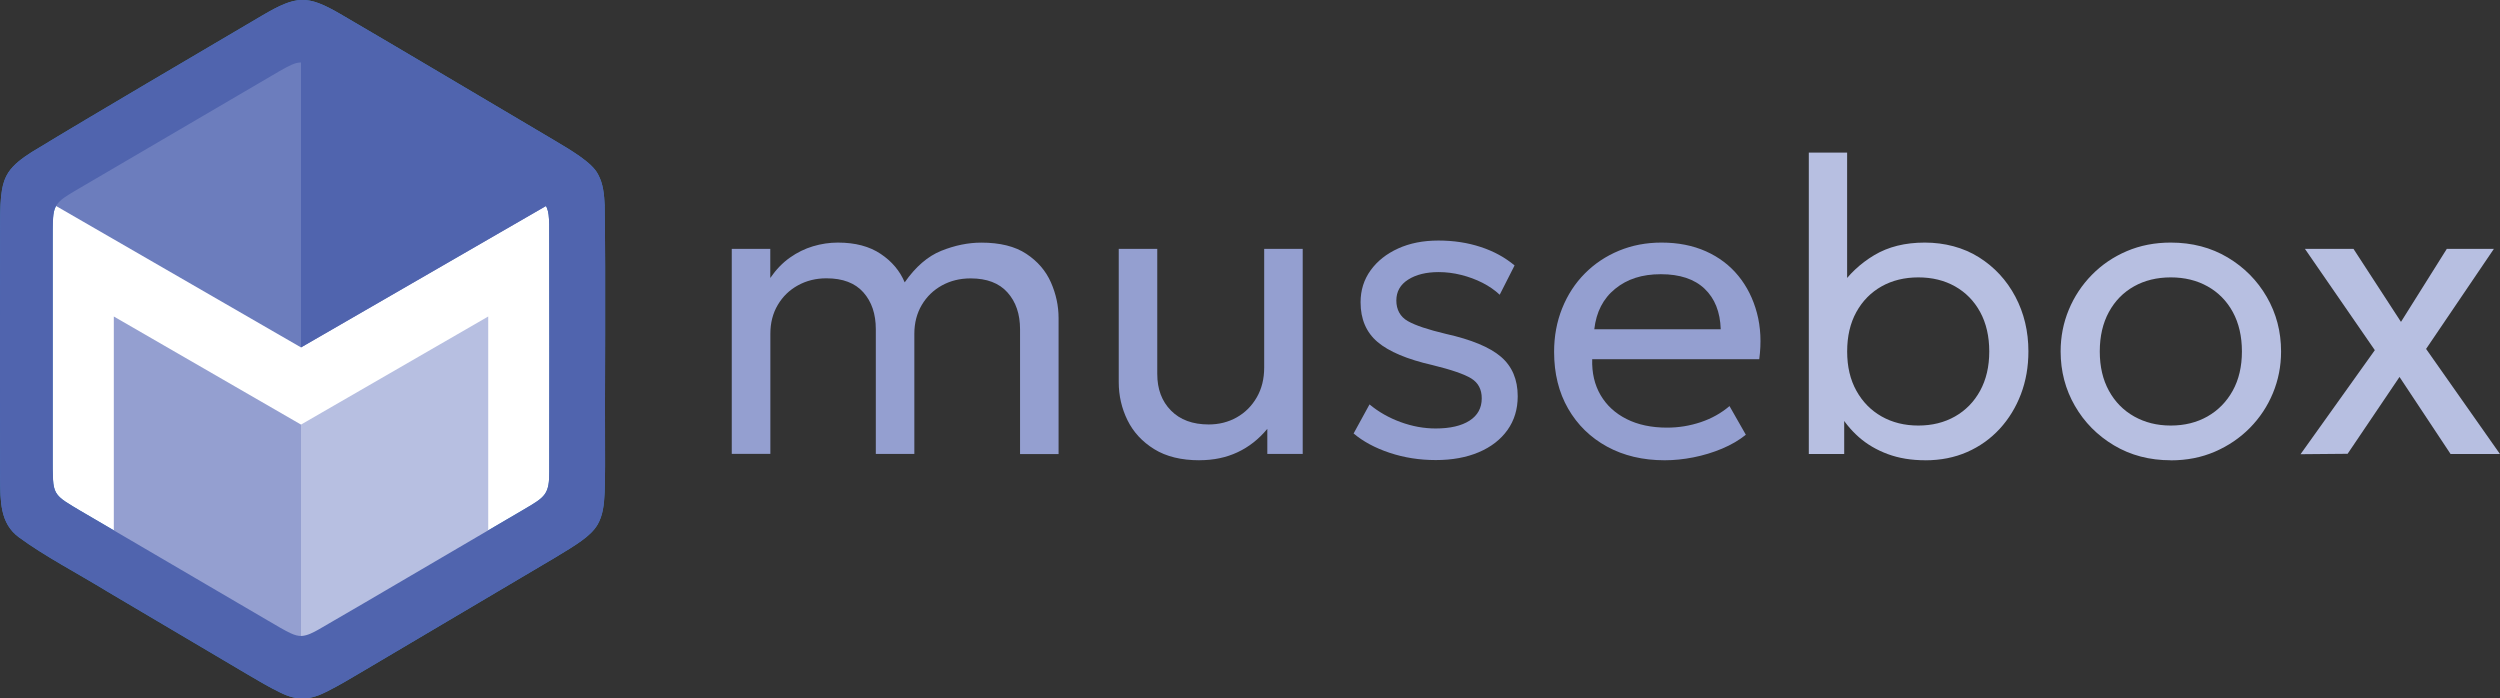
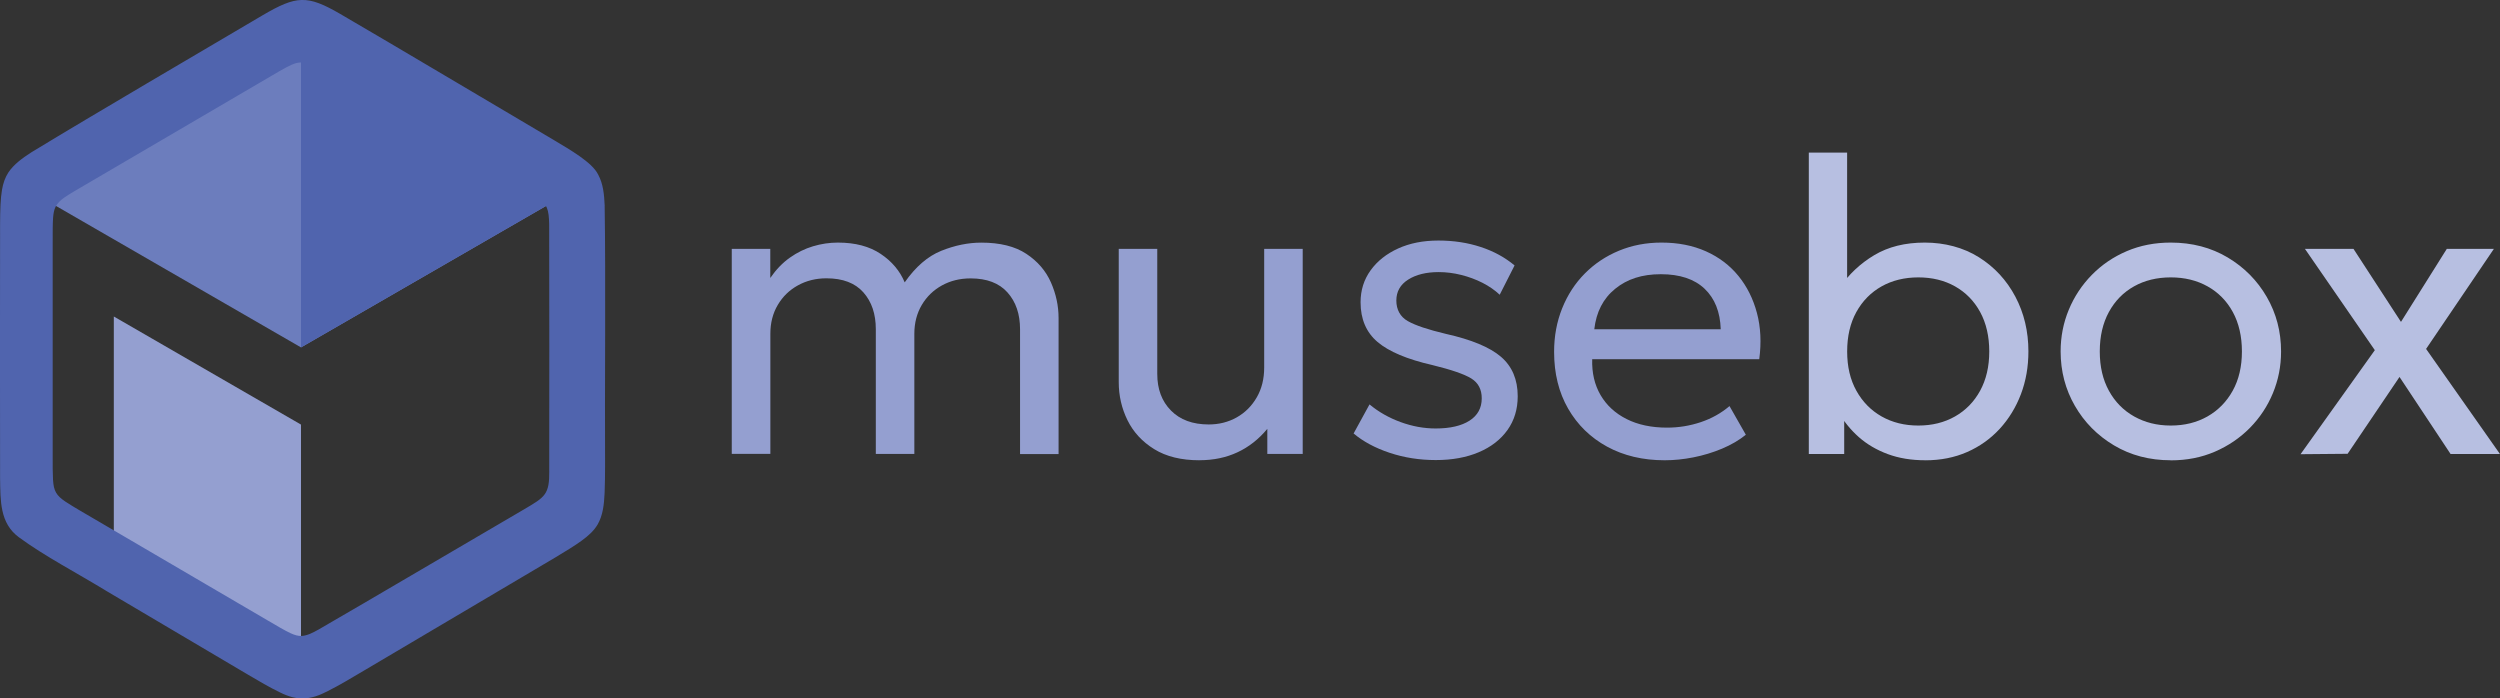
<svg xmlns="http://www.w3.org/2000/svg" viewBox="0 0 598.35 167.17">
  <rect x="0" y="0" width="598.35" height="167.17" fill="#333333" stroke="none" />
  <defs>
    <style>
      .cls-1 {
        fill: #5064ae;
      }

      .cls-2 {
        fill: #407dc0;
      }

      .cls-3 {
        fill: #fff;
      }

      .cls-4 {
        fill: #949fd0;
      }

      .cls-5 {
        fill: #b7bfe1;
      }

      .cls-6 {
        fill: #6c7dbd;
      }
    </style>
  </defs>
  <g id="Layer_3_copy" data-name="Layer 3 copy">
-     <path class="cls-2" d="M144.73,49.31c-.12-2.76-.36-5.32-1.57-7.53l-.02-.03c-1.37-2.88-6.88-6.01-10.58-8.23-16.6-9.78-36.06-21.4-51.14-30.19-7.92-4.59-10.46-4.41-18.56.32C47.11,12.96,23.44,26.77,7.52,36.45c-2.2,1.42-4.18,2.85-5.51,4.82-.77,1.18-1.24,2.5-1.53,4.16-.36,2.09-.44,4.74-.46,8.11-.02,17.36-.04,43.97,0,61,.1,5.29-.09,10.69,4.53,14.07,6.28,4.59,13.24,8.15,21.25,13.03,10.96,6.48,22.67,13.4,33.57,19.84,2.63,1.55,5.02,2.97,7.63,4.23,4.25,2.16,7.41,1.78,11.33-.24,3.05-1.54,5.86-3.25,8.97-5.08,12.29-7.26,26.07-15.42,38.26-22.62,4.34-2.6,10.62-6.15,13.58-8.31,1.79-1.29,3.04-2.49,3.88-3.9,1.29-2.22,1.56-4.81,1.69-7.61.08-2.04.11-4.34.11-6.54-.1-17.55.18-44.63-.1-62.11Z" />
    <g>
      <path class="cls-4" d="M175.14,108.66v-49.09h9.22v6.96c1.37-2,2.93-3.62,4.68-4.86,1.75-1.24,3.61-2.15,5.56-2.73,1.95-.58,3.93-.88,5.94-.88,4.14,0,7.56.9,10.25,2.71,2.69,1.8,4.6,4.08,5.74,6.81,2.61-3.74,5.53-6.26,8.77-7.56,3.24-1.3,6.43-1.95,9.57-1.95,4.47,0,8.07.89,10.77,2.68,2.71,1.79,4.67,4.07,5.89,6.84,1.22,2.77,1.83,5.61,1.83,8.52v32.56h-9.22v-29.86c0-3.64-1-6.58-3.01-8.82-2-2.24-4.94-3.36-8.82-3.36-2.54,0-4.83.56-6.86,1.68s-3.65,2.68-4.83,4.68-1.78,4.31-1.78,6.91v28.75h-9.22v-29.86c0-3.64-.99-6.58-2.98-8.82-1.99-2.24-4.93-3.36-8.84-3.36-2.5,0-4.78.56-6.81,1.68-2.04,1.12-3.65,2.68-4.83,4.68-1.19,2-1.78,4.31-1.78,6.91v28.75h-9.22Z" />
      <path class="cls-4" d="M287.1,110.16c-4.38,0-7.99-.89-10.85-2.66s-4.99-4.07-6.39-6.91c-1.4-2.84-2.1-5.88-2.1-9.12v-31.91h9.22v29.96c0,3.61,1.09,6.52,3.28,8.74,2.19,2.22,5.2,3.33,9.04,3.33,2.47,0,4.71-.57,6.71-1.7s3.6-2.73,4.78-4.78c1.19-2.05,1.78-4.43,1.78-7.14v-28.41h9.22v49.09h-8.47v-6.01c-2.04,2.47-4.42,4.34-7.14,5.61-2.72,1.27-5.75,1.9-9.09,1.9Z" />
      <path class="cls-4" d="M343.61,110.11c-3.87,0-7.54-.58-11-1.73-3.46-1.15-6.34-2.7-8.64-4.63l3.81-6.96c2.17,1.8,4.65,3.21,7.44,4.23,2.79,1.02,5.58,1.53,8.39,1.53,3.47,0,6.18-.63,8.12-1.88,1.94-1.25,2.91-3.03,2.91-5.33,0-2.14-.83-3.72-2.5-4.76-1.67-1.03-4.78-2.1-9.32-3.21-6.01-1.37-10.38-3.21-13.1-5.51-2.72-2.3-4.08-5.48-4.08-9.52,0-2.87.8-5.42,2.4-7.64,1.6-2.22,3.8-3.96,6.59-5.23,2.79-1.27,6-1.9,9.64-1.9s6.97.51,10.09,1.53c3.12,1.02,5.84,2.5,8.14,4.43l-3.56,7.01c-1.17-1.1-2.55-2.05-4.13-2.86-1.59-.8-3.28-1.43-5.08-1.88-1.8-.45-3.61-.68-5.41-.68-2.97,0-5.4.6-7.29,1.8s-2.83,2.87-2.83,5.01.91,3.88,2.73,4.91c1.82,1.04,4.85,2.05,9.09,3.06,6.14,1.37,10.55,3.2,13.22,5.49,2.67,2.29,4.01,5.44,4.01,9.44,0,3.11-.82,5.8-2.45,8.09-1.64,2.29-3.92,4.06-6.86,5.31-2.94,1.25-6.38,1.88-10.32,1.88Z" />
      <path class="cls-4" d="M398.42,110.16c-5.21,0-9.8-1.09-13.78-3.26-3.97-2.17-7.08-5.2-9.32-9.09-2.24-3.89-3.36-8.42-3.36-13.6,0-3.74.64-7.21,1.93-10.42,1.29-3.21,3.09-5.98,5.41-8.32,2.32-2.34,5.04-4.16,8.17-5.46s6.52-1.95,10.2-1.95c3.97,0,7.52.7,10.65,2.1,3.12,1.4,5.71,3.37,7.76,5.89,2.05,2.52,3.53,5.48,4.43,8.87.9,3.39,1.08,7.07.55,11.05h-39.98c-.1,3.27.57,6.14,2,8.59,1.44,2.46,3.51,4.37,6.24,5.74,2.72,1.37,5.95,2.05,9.69,2.05,2.74,0,5.41-.43,8.02-1.3,2.6-.87,4.91-2.15,6.91-3.86l3.91,6.86c-1.6,1.3-3.5,2.41-5.69,3.33-2.19.92-4.47,1.61-6.84,2.08-2.37.47-4.68.7-6.91.7ZM381.58,78.8h30.26c-.13-4.14-1.42-7.37-3.86-9.69s-5.93-3.48-10.47-3.48-8.05,1.16-10.92,3.48c-2.87,2.32-4.54,5.55-5.01,9.69Z" />
      <path class="cls-5" d="M460.78,110.16c-3.31,0-6.3-.49-8.97-1.48-2.67-.99-4.98-2.35-6.94-4.08-1.95-1.74-3.57-3.72-4.83-5.96l1.35-2v12.02h-8.47V36.52h9.17v34.42l-1.8-2.05c2.17-3.21,4.93-5.81,8.29-7.82s7.39-3.01,12.1-3.01,9.23,1.17,12.95,3.51c3.72,2.34,6.63,5.48,8.72,9.42,2.09,3.94,3.13,8.32,3.13,13.13,0,3.67-.6,7.09-1.8,10.24s-2.9,5.92-5.08,8.29c-2.19,2.37-4.78,4.22-7.79,5.54-3.01,1.32-6.35,1.98-10.02,1.98ZM459.13,101.85c3.31,0,6.24-.73,8.79-2.18,2.55-1.45,4.56-3.51,6.01-6.16,1.45-2.66,2.18-5.79,2.18-9.39s-.73-6.79-2.18-9.44c-1.45-2.66-3.46-4.7-6.01-6.14-2.56-1.44-5.49-2.15-8.79-2.15s-6.24.72-8.79,2.15c-2.55,1.44-4.57,3.48-6.04,6.14s-2.2,5.8-2.2,9.44.73,6.74,2.2,9.39,3.48,4.71,6.04,6.16,5.49,2.18,8.79,2.18Z" />
      <path class="cls-5" d="M519.55,110.16c-5.08,0-9.6-1.19-13.58-3.56-3.98-2.37-7.1-5.53-9.37-9.47-2.27-3.94-3.41-8.28-3.41-13.02,0-3.51.65-6.83,1.95-9.97,1.3-3.14,3.14-5.92,5.51-8.34,2.37-2.42,5.16-4.32,8.37-5.69,3.21-1.37,6.71-2.05,10.52-2.05,5.11,0,9.65,1.19,13.63,3.56,3.97,2.37,7.1,5.53,9.37,9.47,2.27,3.94,3.41,8.28,3.41,13.03,0,3.51-.65,6.83-1.95,9.97-1.3,3.14-3.14,5.91-5.51,8.32-2.37,2.4-5.16,4.3-8.37,5.69s-6.73,2.08-10.57,2.08ZM519.55,101.85c3.31,0,6.24-.73,8.79-2.18,2.55-1.45,4.57-3.51,6.04-6.16s2.2-5.79,2.2-9.39-.73-6.79-2.18-9.44c-1.45-2.66-3.47-4.7-6.04-6.14-2.57-1.44-5.51-2.15-8.82-2.15s-6.24.72-8.79,2.15c-2.56,1.44-4.56,3.48-6.01,6.14s-2.18,5.8-2.18,9.44.73,6.74,2.18,9.39,3.46,4.71,6.04,6.16,5.49,2.18,8.77,2.18Z" />
      <path class="cls-5" d="M550.61,108.71l17.78-24.9-16.73-24.25h11.62l11.37,17.48,10.97-17.48h11.27l-16.23,23.95,17.68,25.15h-11.82l-12.22-18.44-12.42,18.39-11.27.1Z" />
    </g>
  </g>
  <g id="Layer_5" data-name="Layer 5">
-     <path class="cls-3" d="M125.5,121.87c-11.36,6.61-37.97,22.31-49.26,28.81-1.36.76-2.64,1.43-4.01,1.53-.84.04-1.66-.19-2.7-.67-1.36-.63-3.13-1.69-5.51-3.08-3.22-1.88-7.42-4.34-12.03-7.04-9.56-5.6-19.83-11.6-29.35-17.18-2.42-1.43-4.67-2.68-6.93-4.15-2.23-1.5-2.85-2.57-3.01-5.26-.09-1.68-.08-3.26-.08-5.04-.01-16.33.01-35.54,0-51.46,0-2.62-.01-4.65.09-6.14.08-1.14.25-1.99.61-2.71.91-1.72,2.79-2.65,4.5-3.72,12.2-7.15,34.07-19.96,49.03-28.7,2.38-1.36,3.81-2.11,5.18-2.11h.03c1.42.04,2.75.74,4.14,1.52,11.38,6.56,38.65,22.64,49.72,29.08,1.91,1.21,4.11,2.2,4.99,4.22.39.95.5,2.16.54,3.91.06,13.91.02,44.41.01,58.96.06,5.71-.97,6.29-5.97,9.23Z" />
-   </g>
+     </g>
  <g id="Layer_9" data-name="Layer 9">
    <g>
      <polygon class="cls-4" points="27.24 75.75 27.24 127.49 72.04 153.36 72.04 101.62 27.24 75.75" />
-       <polygon class="cls-5" points="72.04 153.36 72.04 101.62 116.85 75.75 116.85 127.49 72.04 153.36" />
    </g>
  </g>
  <g id="Layer_8" data-name="Layer 8">
    <g>
      <polygon class="cls-6" points="12.01 48.49 72.04 13.83 132.08 48.49 72.04 83.15 12.01 48.49" />
      <polygon class="cls-1" points="72.04 13.83 72.04 83.15 132.08 48.49 72.04 13.83" />
    </g>
  </g>
  <g id="Layer_6" data-name="Layer 6">
    <path class="cls-1" d="M144.73,49.31c-.12-2.76-.36-5.32-1.57-7.53l-.02-.03c-1.37-2.88-6.88-6.01-10.58-8.23-16.6-9.78-36.06-21.4-51.14-30.19-7.92-4.59-10.46-4.41-18.56.32C47.11,12.96,23.44,26.77,7.52,36.45c-2.2,1.42-4.18,2.85-5.51,4.82-.77,1.18-1.24,2.5-1.53,4.16-.36,2.09-.44,4.74-.46,8.11-.02,17.36-.04,43.97,0,61,.1,5.29-.09,10.69,4.53,14.07,6.28,4.59,13.24,8.15,21.25,13.03,10.96,6.48,22.67,13.4,33.57,19.84,2.63,1.55,5.02,2.97,7.63,4.23,4.25,2.16,7.41,1.78,11.33-.24,3.06-1.54,5.86-3.25,8.97-5.08,12.29-7.26,26.07-15.42,38.26-22.62,4.34-2.6,10.62-6.15,13.58-8.31,1.79-1.29,3.04-2.49,3.88-3.9,1.29-2.22,1.56-4.81,1.69-7.61.08-2.04.11-4.34.11-6.54-.1-17.55.18-44.63-.1-62.11ZM131.46,112.64c.06,5.71-.97,6.29-5.97,9.23-11.36,6.61-37.97,22.31-49.26,28.81-1.36.76-2.64,1.43-4.01,1.53-.84.04-1.66-.19-2.7-.67-1.36-.63-3.13-1.69-5.51-3.08-3.22-1.88-7.42-4.34-12.03-7.04-9.56-5.6-19.83-11.6-29.35-17.18-2.42-1.43-4.67-2.68-6.93-4.15-2.23-1.5-2.85-2.57-3.01-5.26-.09-1.68-.08-3.26-.08-5.04-.01-16.33.01-35.54,0-51.46,0-2.62-.01-4.65.09-6.14.08-1.14.25-1.99.61-2.71.91-1.72,2.79-2.65,4.5-3.72,12.2-7.15,34.07-19.96,49.03-28.7,2.38-1.36,3.81-2.11,5.18-2.11h.03c1.42.04,2.75.74,4.14,1.52,11.38,6.56,38.65,22.64,49.72,29.08,1.91,1.21,4.11,2.2,4.99,4.22.39.95.5,2.16.54,3.91.06,13.91.02,44.41.01,58.96Z" />
  </g>
</svg>